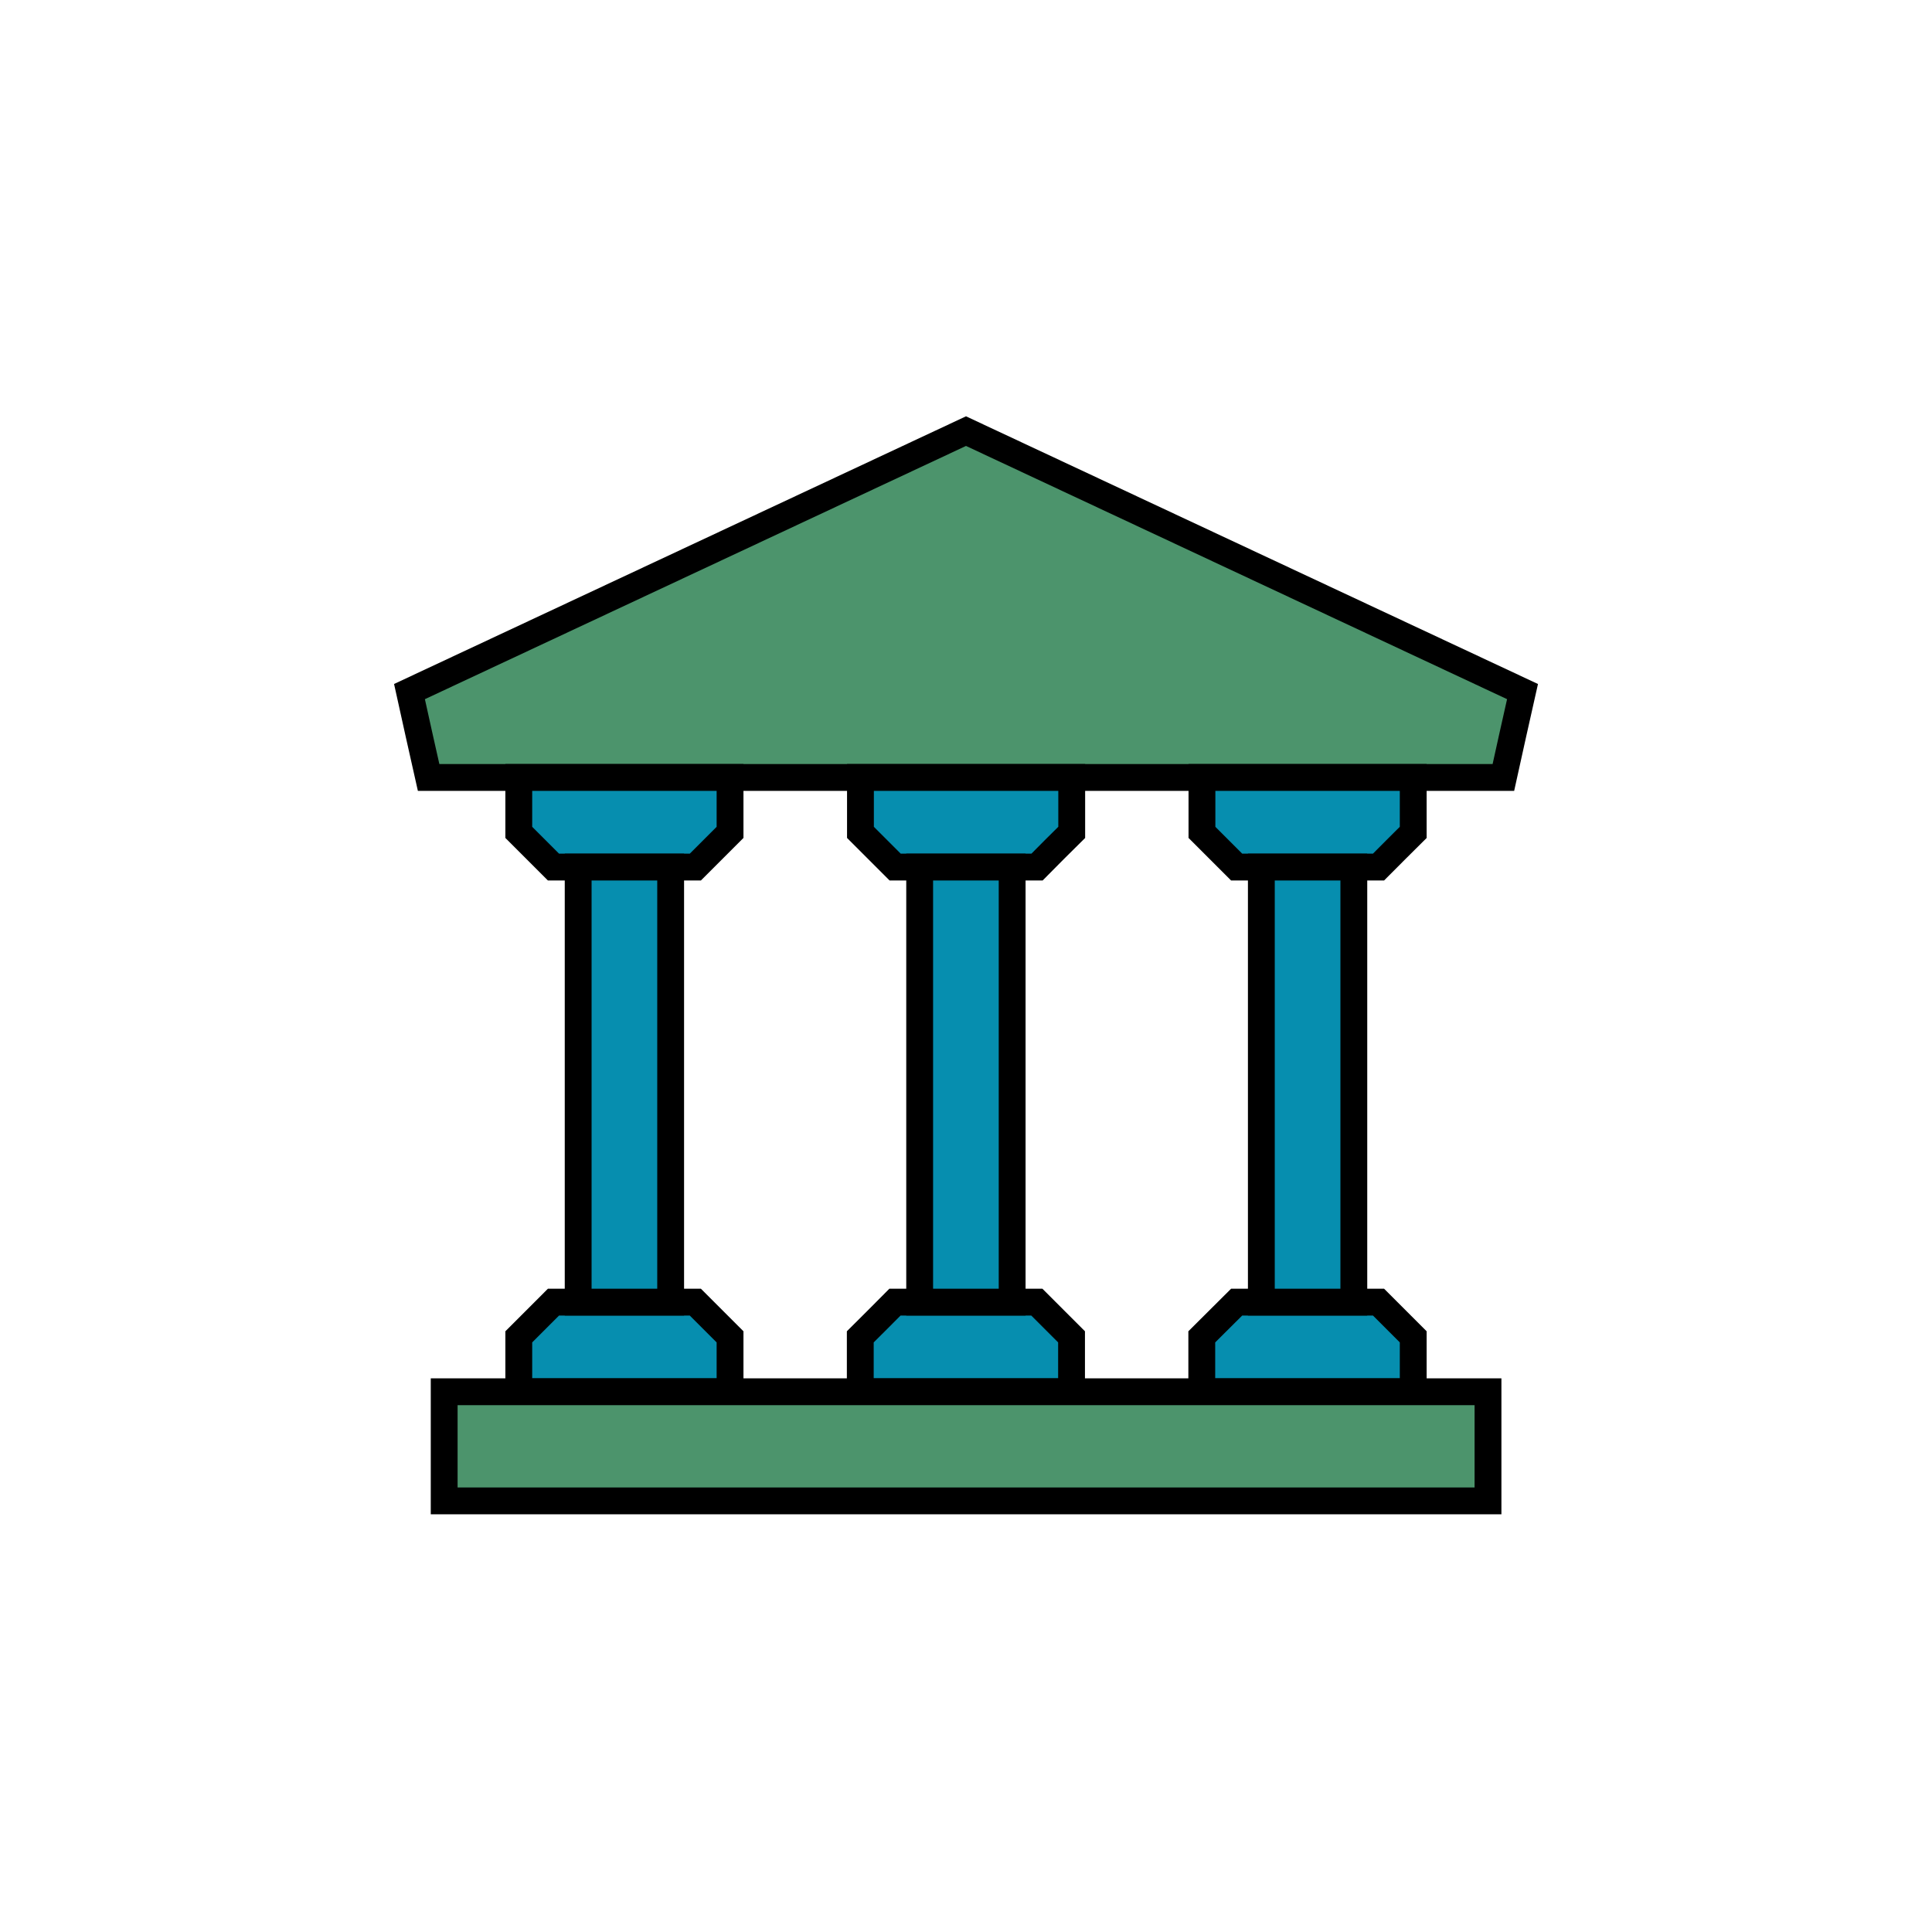
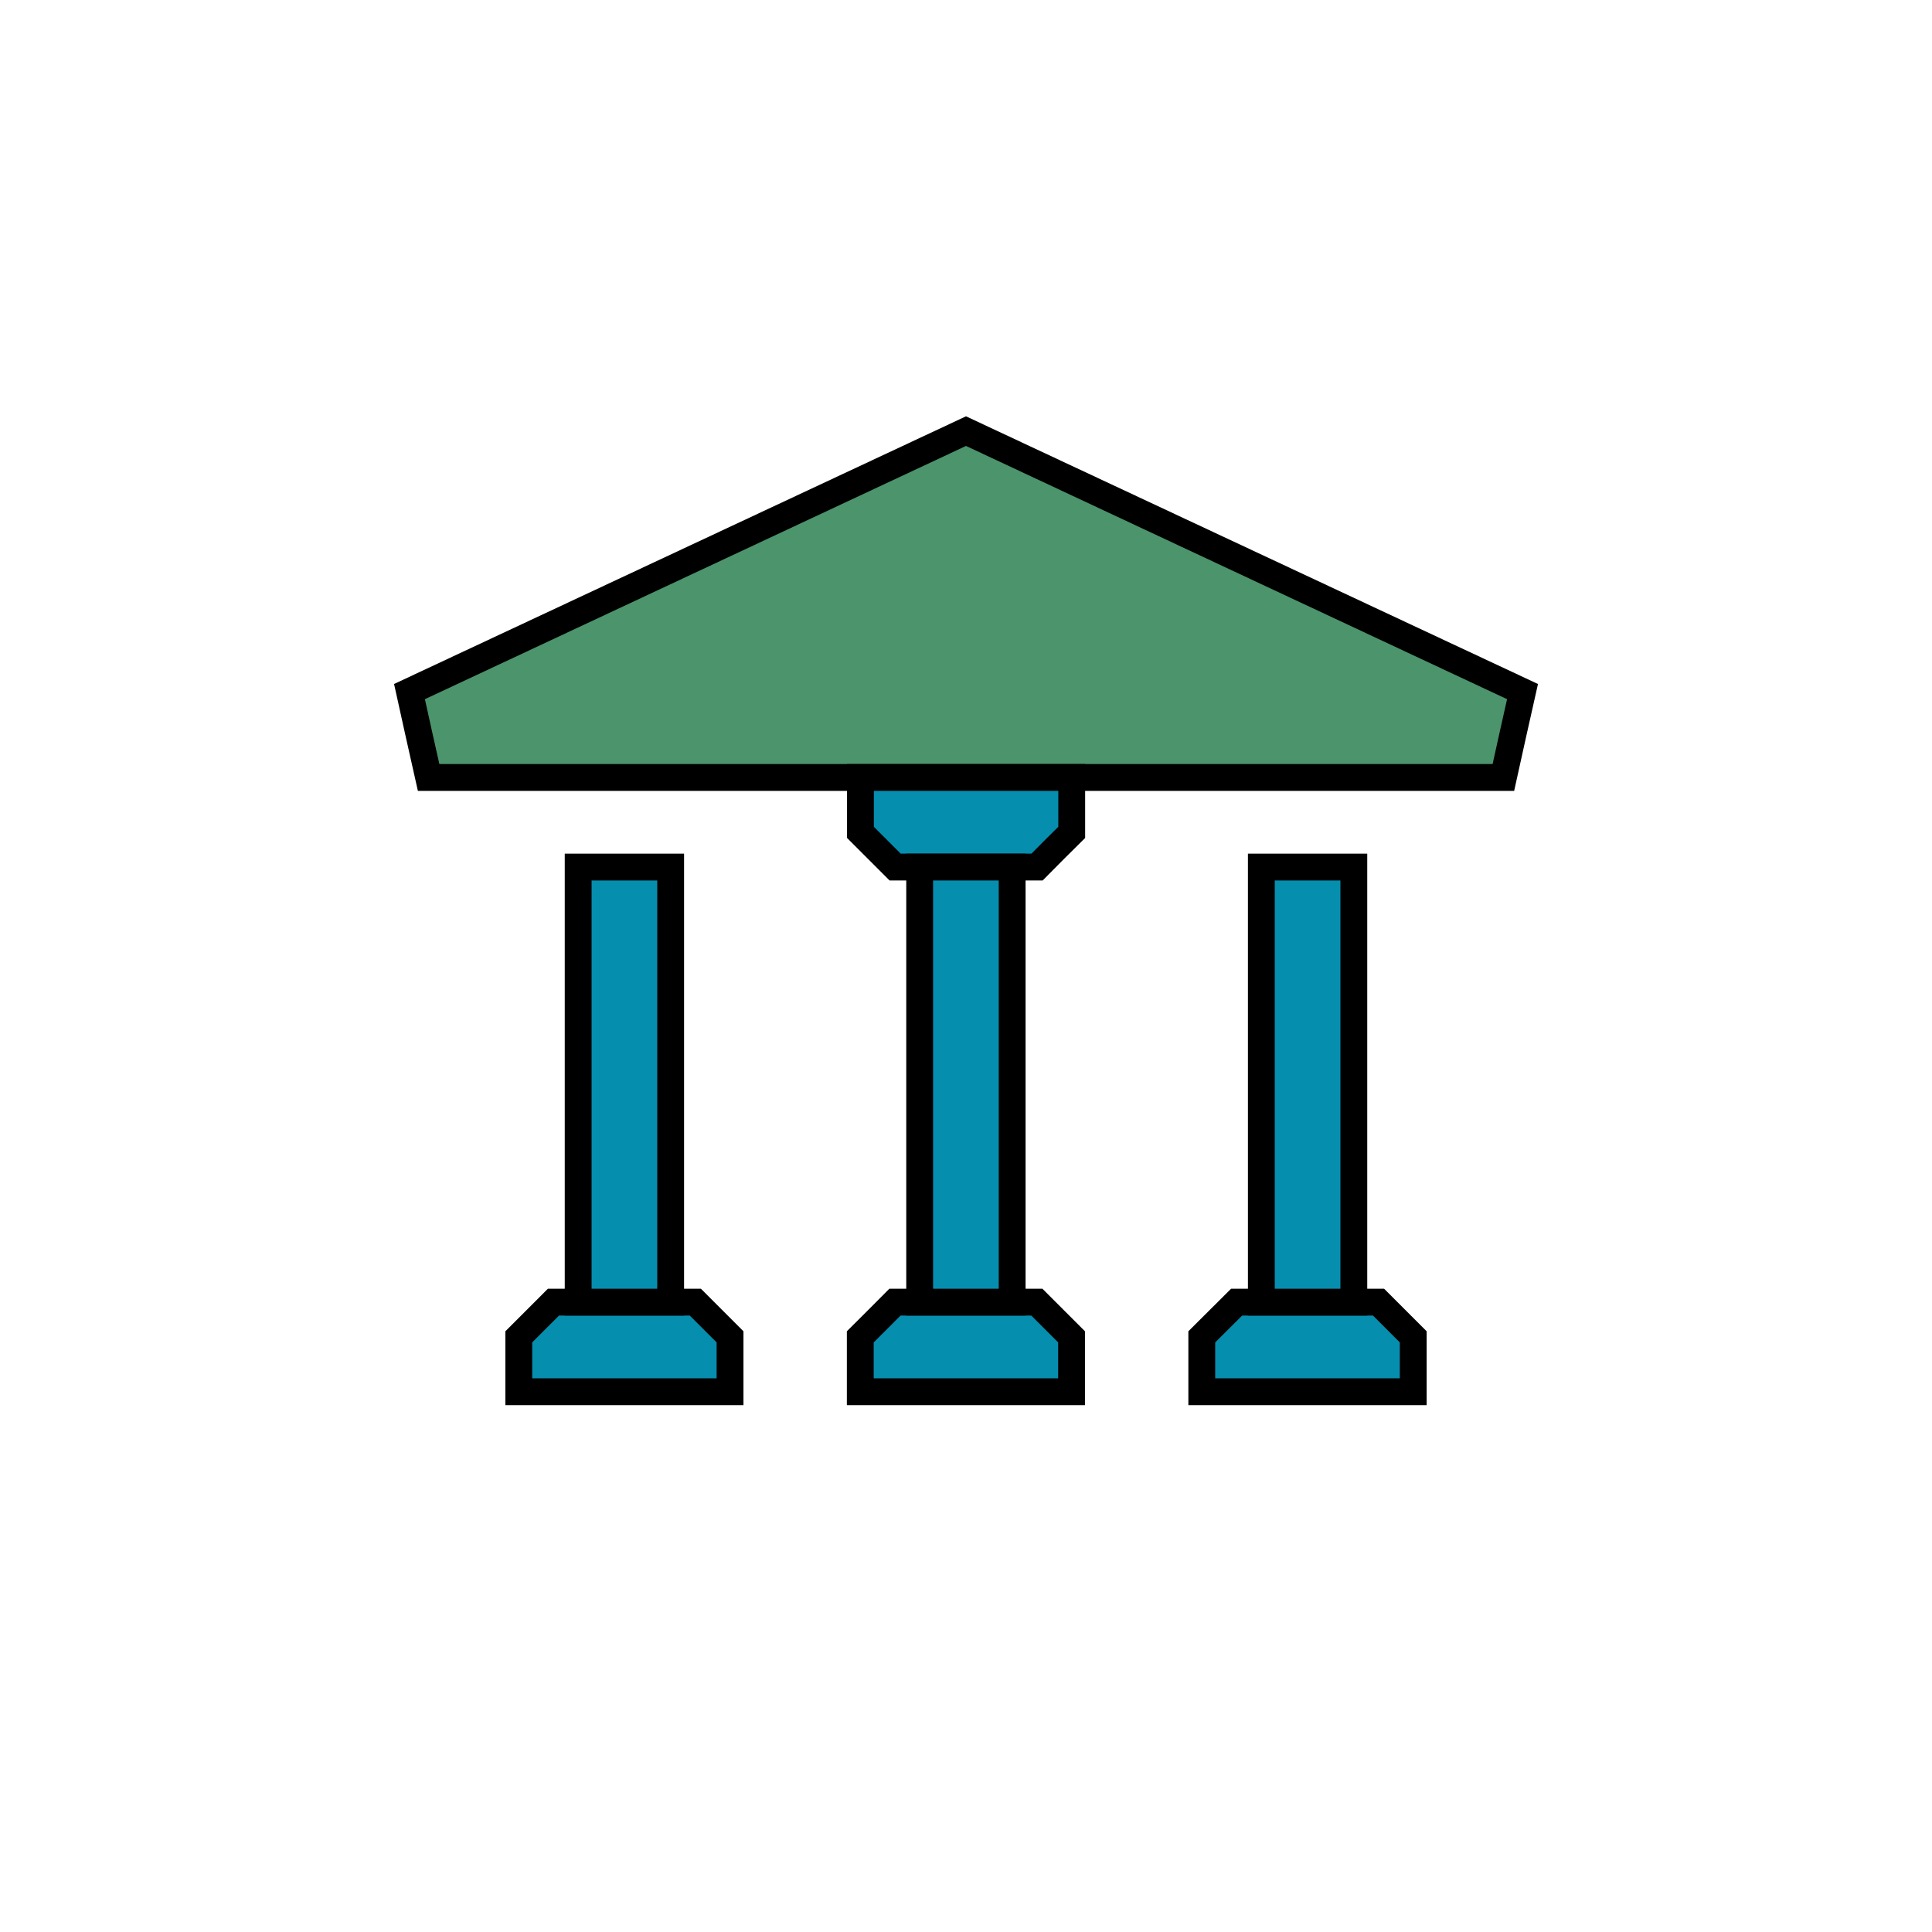
<svg xmlns="http://www.w3.org/2000/svg" version="1.1" id="Layer_1" x="0px" y="0px" viewBox="0 0 1080 1080" style="enable-background:new 0 0 1080 1080;" xml:space="preserve">
  <style type="text/css">
	.st0{fill:#4C946C;stroke:#000000;stroke-width:15;stroke-miterlimit:10;}
	.st1{fill:#068EAF;stroke:#000000;stroke-width:15;stroke-miterlimit:10;}
	.st2{fill:#FFA175;stroke:#000000;stroke-width:15;stroke-miterlimit:10;}
</style>
  <g>
    <path class="st0" d="M540,241L228.9,386.6c5.8,26.3,4.8,21.7,10.7,48h600.8c5.8-26.3,4.8-21.7,10.7-48L540,241z" />
    <g>
-       <path class="st1" d="M388.7,484.7h-79.3c-7.6-7.6-11.8-11.8-19.4-19.4v-30.7h118.1v30.7C400.6,472.8,396.3,477.1,388.7,484.7z" />
      <path class="st1" d="M309.4,727.9h79.3c7.6,7.6,11.8,11.8,19.4,19.4V778H290v-30.7C297.6,739.7,301.8,735.5,309.4,727.9z" />
      <rect x="323.2" y="484.7" class="st1" width="51.7" height="243.2" />
    </g>
    <g>
      <path class="st1" d="M579.7,484.7h-79.3c-7.6-7.6-11.8-11.8-19.4-19.4v-30.7h118.1v30.7C591.5,472.8,587.2,477.1,579.7,484.7z" />
      <path class="st1" d="M500.3,727.9h79.3c7.6,7.6,11.8,11.8,19.4,19.4V778H480.9v-30.7C488.5,739.7,492.8,735.5,500.3,727.9z" />
      <rect x="514.1" y="484.7" class="st1" width="51.7" height="243.2" />
    </g>
    <g>
-       <path class="st1" d="M770.6,484.7h-79.3c-7.6-7.6-11.8-11.8-19.4-19.4v-30.7H790v30.7C782.4,472.8,778.2,477.1,770.6,484.7z" />
      <path class="st1" d="M691.3,727.9h79.3c7.6,7.6,11.8,11.8,19.4,19.4V778H671.8v-30.7C679.4,739.7,683.7,735.5,691.3,727.9z" />
      <rect x="705.1" y="484.7" class="st1" width="51.7" height="243.2" />
    </g>
-     <rect x="248.3" y="778" class="st0" width="583.5" height="61" />
  </g>
</svg>